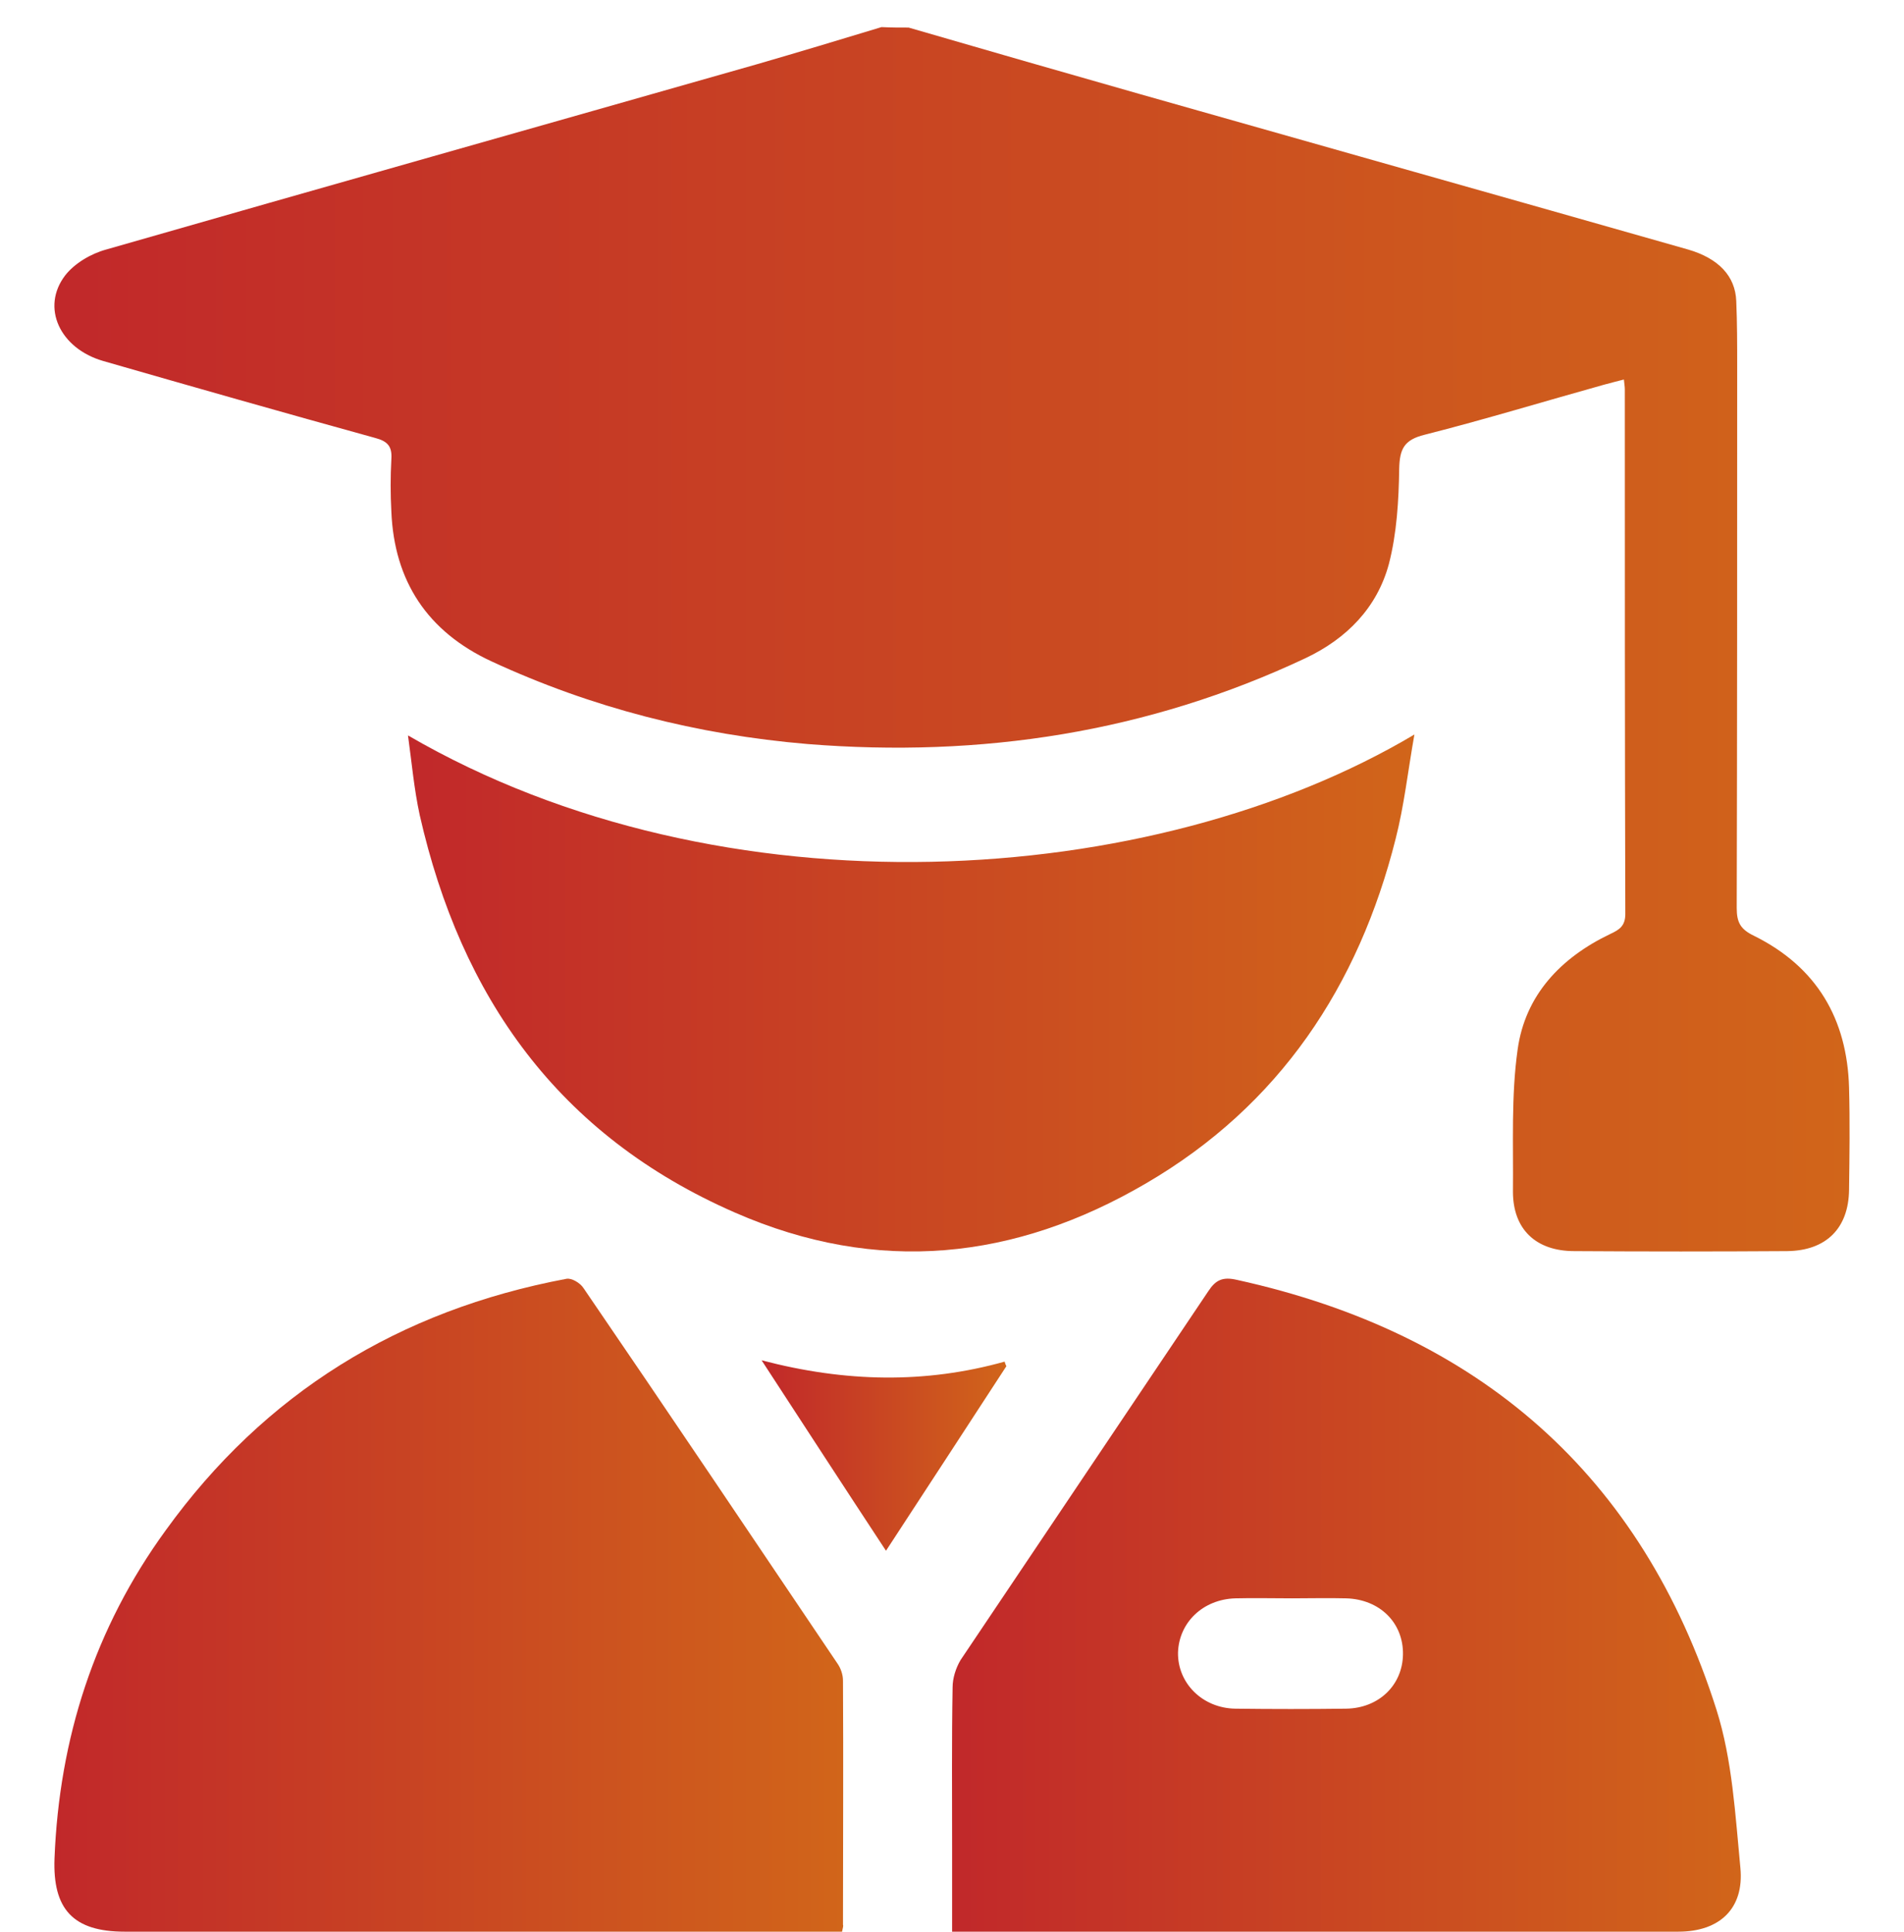
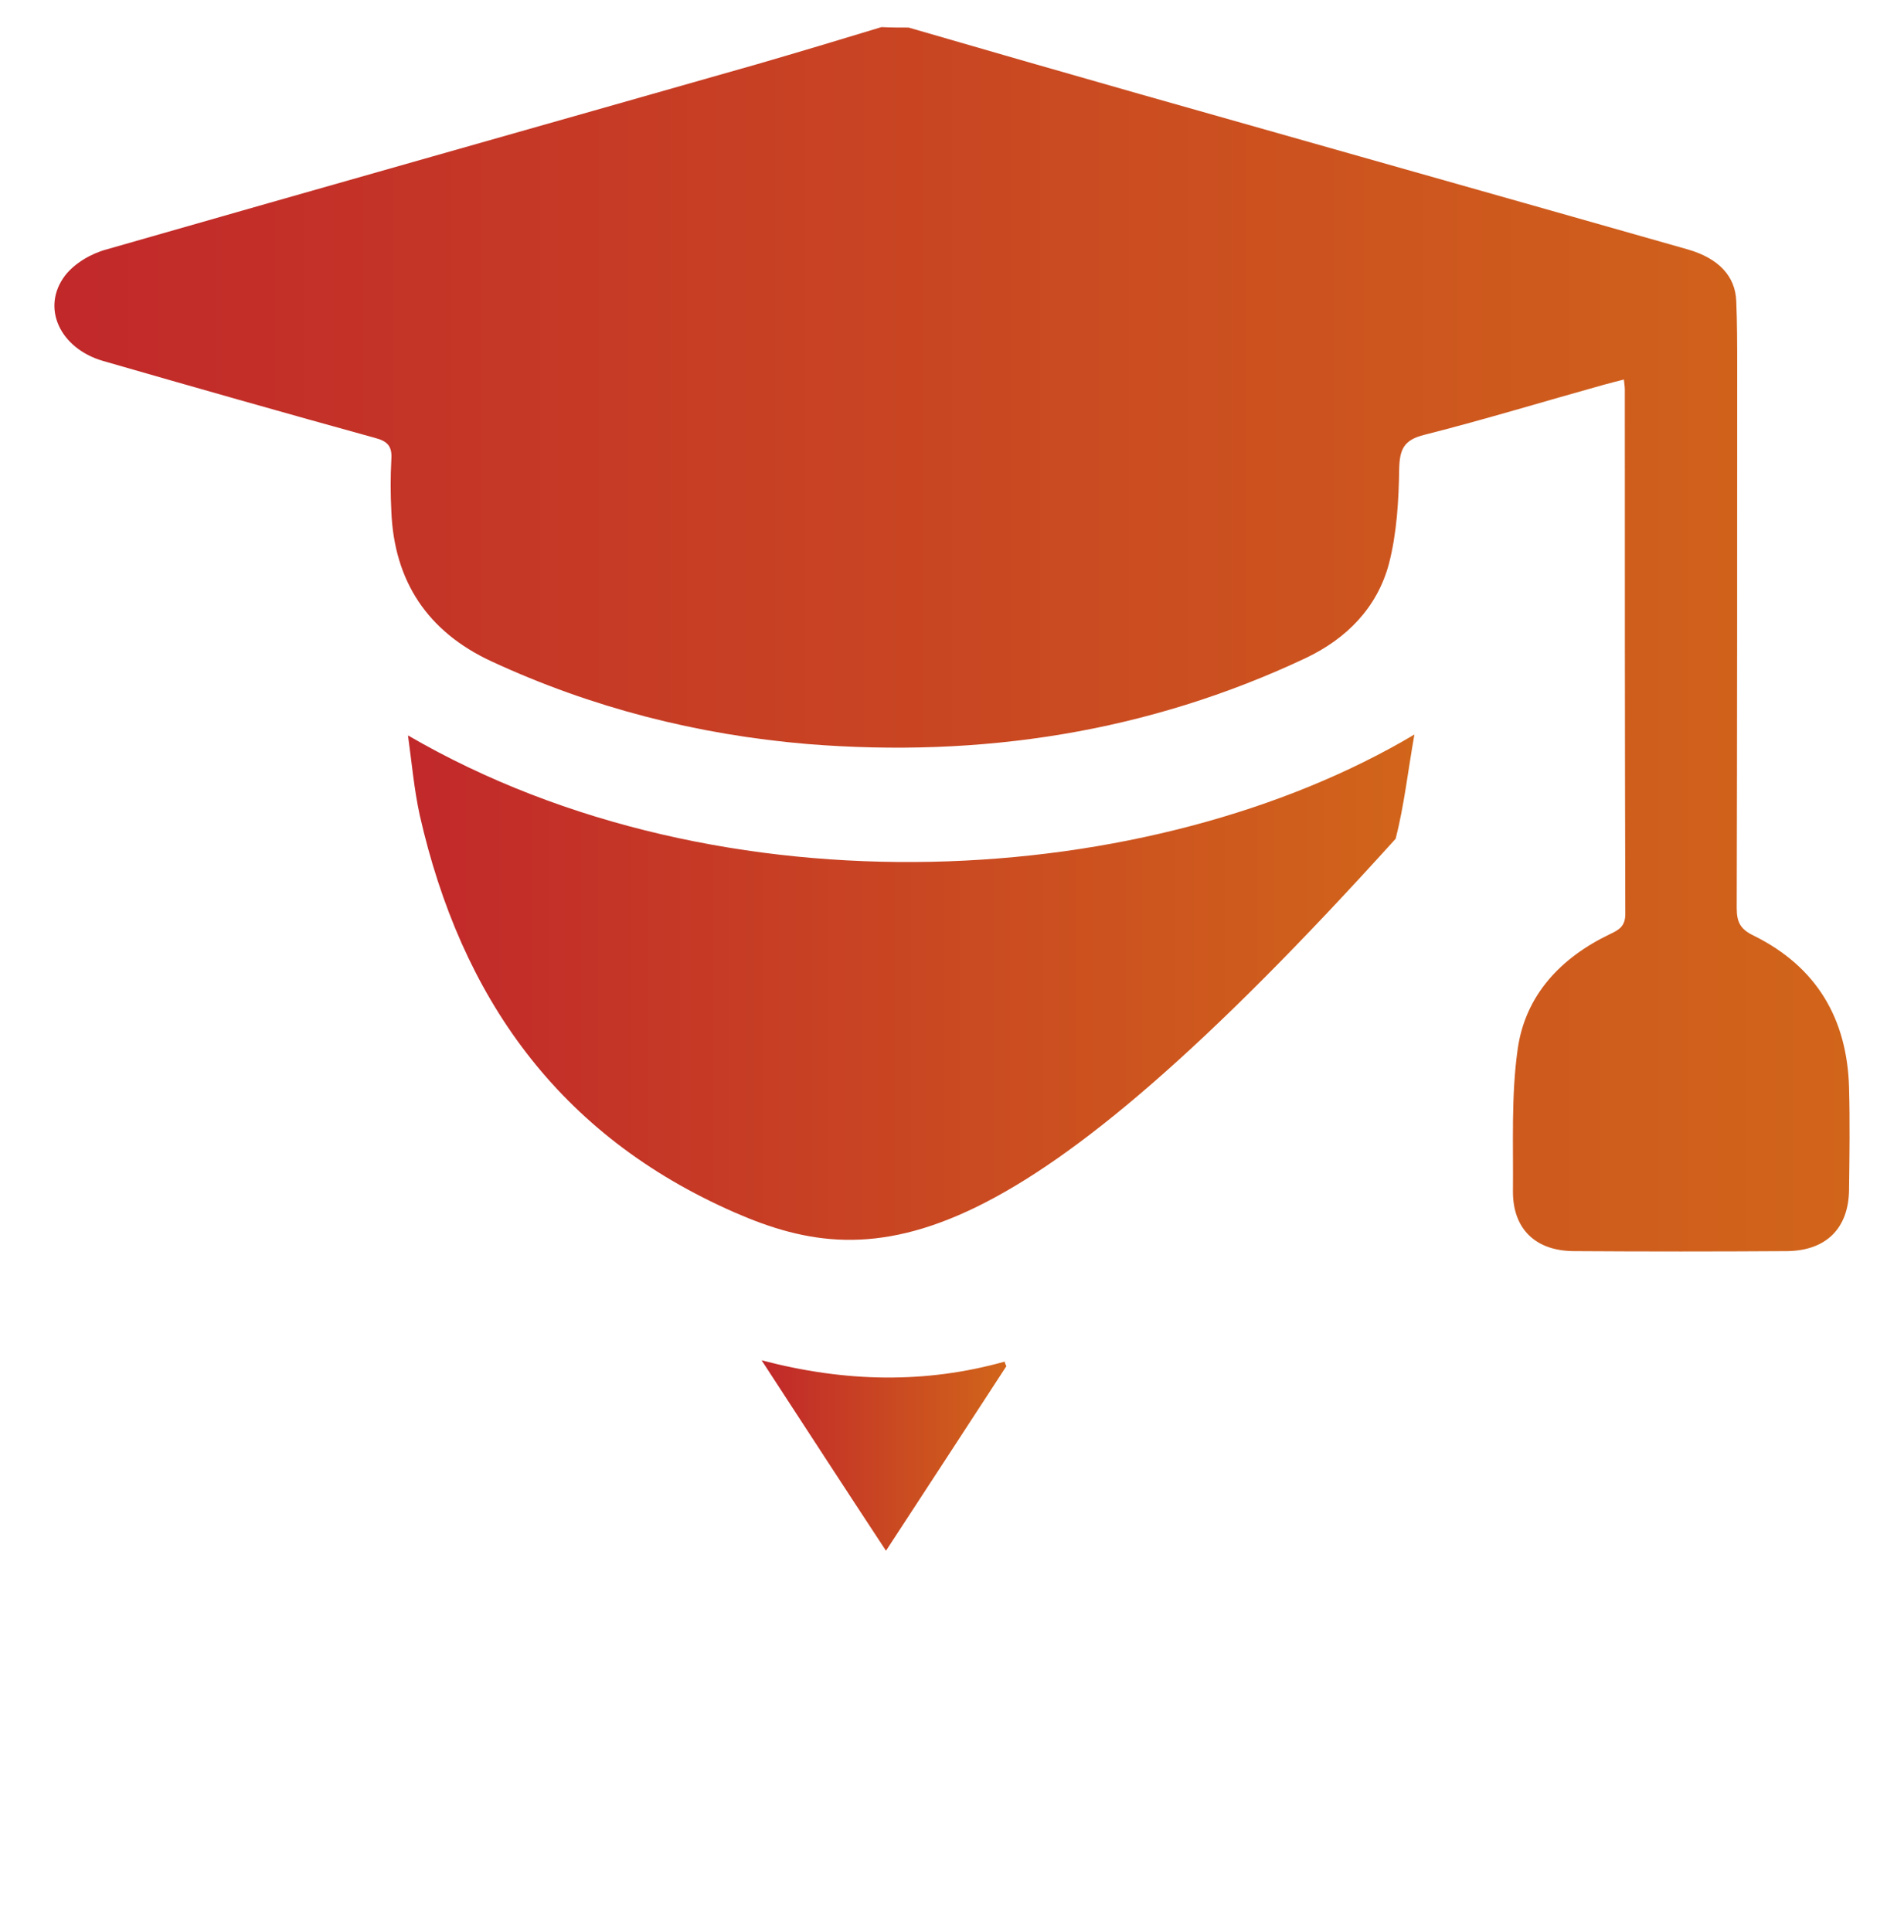
<svg xmlns="http://www.w3.org/2000/svg" width="70" height="71" viewBox="0 0 70 71" fill="none">
  <path d="M33.405 1.013C36.228 1.832 39.067 2.651 41.89 3.453C48.619 5.365 55.348 7.259 62.06 9.17C63.178 9.495 63.798 10.143 63.833 11.065C63.867 11.867 63.867 12.669 63.867 13.471C63.867 20.11 63.867 26.732 63.85 33.371C63.85 33.9 63.987 34.156 64.487 34.395C66.793 35.538 67.911 37.45 67.98 39.975C68.014 41.221 67.997 42.467 67.98 43.73C67.963 45.147 67.137 45.966 65.708 45.983C63.093 46 60.494 46 57.878 45.983C56.467 45.983 55.623 45.181 55.623 43.798C55.641 42.057 55.554 40.283 55.795 38.576C56.071 36.579 57.379 35.197 59.203 34.326C59.53 34.173 59.754 34.036 59.754 33.593C59.736 27.159 59.736 20.741 59.736 14.307C59.736 14.222 59.719 14.12 59.702 13.949C59.444 14.017 59.22 14.069 58.979 14.137C56.776 14.751 54.591 15.417 52.371 15.98C51.613 16.168 51.459 16.509 51.441 17.226C51.424 18.386 51.355 19.598 51.063 20.724C50.633 22.329 49.514 23.472 47.999 24.189C42.2 26.92 36.073 27.858 29.688 27.346C25.643 27.005 21.754 26.015 18.071 24.308C15.713 23.216 14.491 21.356 14.388 18.796C14.354 18.165 14.354 17.516 14.388 16.884C14.423 16.407 14.251 16.219 13.803 16.099C10.464 15.178 7.108 14.222 3.787 13.266C2.203 12.806 1.498 11.304 2.393 10.126C2.737 9.682 3.339 9.324 3.907 9.17C11.876 6.884 19.861 4.631 27.829 2.361C29.361 1.917 30.893 1.456 32.407 0.996C32.769 1.013 33.078 1.013 33.405 1.013Z" fill="url(#paint0_linear_0_1211)" />
-   <path d="M30.958 70.996C30.681 70.996 30.456 70.996 30.23 70.996C21.676 70.996 13.139 70.996 4.585 70.996C2.68 70.996 1.935 70.161 2.004 68.305C2.178 63.894 3.476 59.841 6.091 56.247C9.728 51.206 14.663 48.158 20.828 47C21.018 46.966 21.33 47.153 21.451 47.34C24.585 51.922 27.685 56.537 30.785 61.135C30.906 61.305 30.992 61.544 30.992 61.765C31.01 64.762 30.992 67.743 30.992 70.74C31.01 70.774 30.992 70.842 30.958 70.996Z" fill="url(#paint1_linear_0_1211)" />
-   <path d="M35.004 70.996C35.004 69.922 35.004 68.934 35.004 67.929C35.004 65.952 34.987 63.976 35.022 62.016C35.022 61.675 35.143 61.301 35.316 61.011C38.344 56.496 41.389 51.98 44.417 47.465C44.694 47.039 44.953 46.92 45.472 47.039C54.4 48.999 60.37 54.23 63.104 62.834C63.692 64.691 63.796 66.702 63.986 68.661C64.124 70.144 63.225 70.996 61.702 70.996C54.989 70.996 48.258 70.996 41.545 70.996C39.399 70.996 37.254 70.996 35.004 70.996ZM47.497 58.745C46.805 58.745 46.112 58.728 45.42 58.745C44.227 58.779 43.344 59.631 43.309 60.738C43.292 61.863 44.209 62.783 45.42 62.8C46.77 62.817 48.137 62.817 49.486 62.8C50.698 62.783 51.563 61.931 51.58 60.806C51.597 59.648 50.732 58.779 49.486 58.745C48.829 58.728 48.154 58.745 47.497 58.745Z" fill="url(#paint2_linear_0_1211)" />
-   <path d="M15 27.03C26.575 33.755 42.406 32.7 52 26.996C51.759 28.358 51.621 29.618 51.311 30.827C49.95 36.241 47.039 40.634 42.13 43.495C37.324 46.304 32.277 46.866 27.023 44.568C20.512 41.724 16.947 36.633 15.431 29.958C15.224 29.005 15.138 28.034 15 27.03Z" fill="url(#paint3_linear_0_1211)" />
+   <path d="M15 27.03C26.575 33.755 42.406 32.7 52 26.996C51.759 28.358 51.621 29.618 51.311 30.827C37.324 46.304 32.277 46.866 27.023 44.568C20.512 41.724 16.947 36.633 15.431 29.958C15.224 29.005 15.138 28.034 15 27.03Z" fill="url(#paint3_linear_0_1211)" />
  <path d="M32.573 56.996C31.043 54.673 29.579 52.417 28 49.996C31.092 50.808 34.022 50.858 36.935 50.045C36.951 50.095 36.968 50.161 37 50.211C35.551 52.434 34.103 54.657 32.573 56.996Z" fill="url(#paint4_linear_0_1211)" />
  <defs>
    <linearGradient id="paint0_linear_0_1211" x1="2" y1="23.496" x2="68" y2="23.496" gradientUnits="userSpaceOnUse">
      <stop stop-color="#C1282A" />
      <stop offset="1" stop-color="#D1651A" />
    </linearGradient>
    <linearGradient id="paint1_linear_0_1211" x1="2" y1="58.996" x2="31" y2="58.996" gradientUnits="userSpaceOnUse">
      <stop stop-color="#C1282A" />
      <stop offset="1" stop-color="#D1651A" />
    </linearGradient>
    <linearGradient id="paint2_linear_0_1211" x1="35" y1="58.996" x2="64" y2="58.996" gradientUnits="userSpaceOnUse">
      <stop stop-color="#C1282A" />
      <stop offset="1" stop-color="#D1651A" />
    </linearGradient>
    <linearGradient id="paint3_linear_0_1211" x1="15" y1="36.496" x2="52" y2="36.496" gradientUnits="userSpaceOnUse">
      <stop stop-color="#C1282A" />
      <stop offset="1" stop-color="#D1651A" />
    </linearGradient>
    <linearGradient id="paint4_linear_0_1211" x1="28" y1="53.496" x2="37" y2="53.496" gradientUnits="userSpaceOnUse">
      <stop stop-color="#C1282A" />
      <stop offset="1" stop-color="#D1651A" />
    </linearGradient>
  </defs>
</svg>